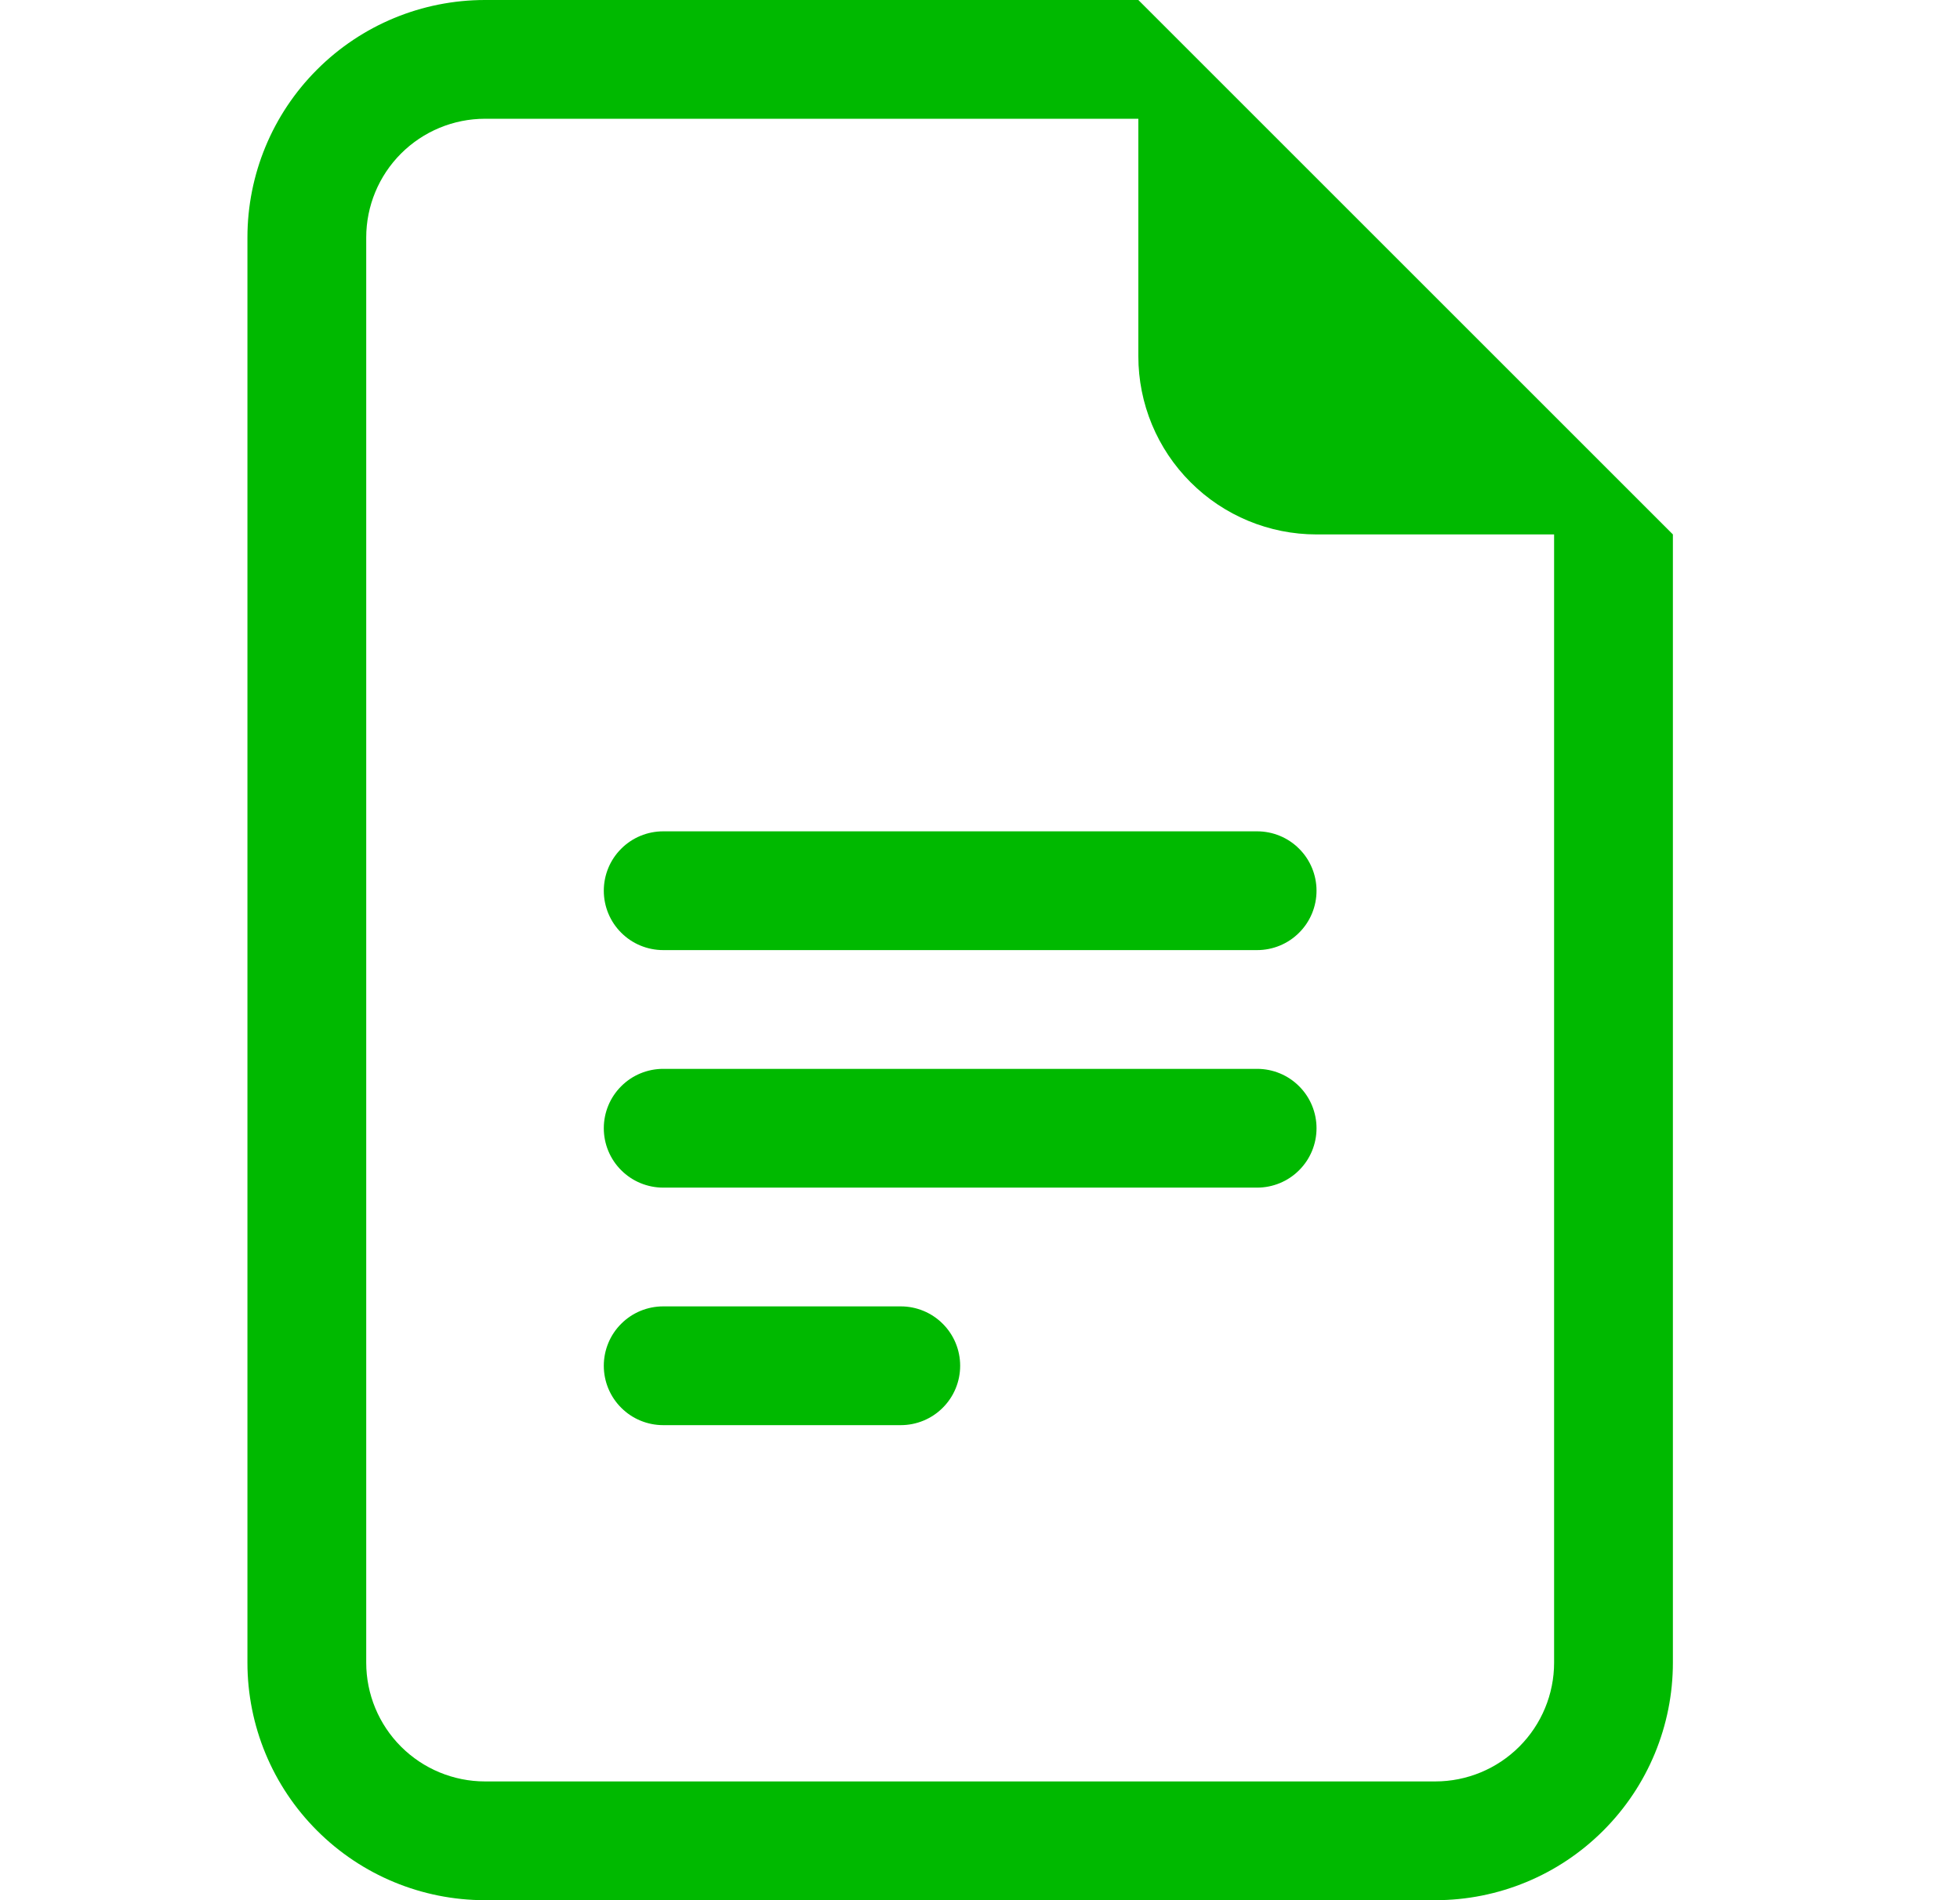
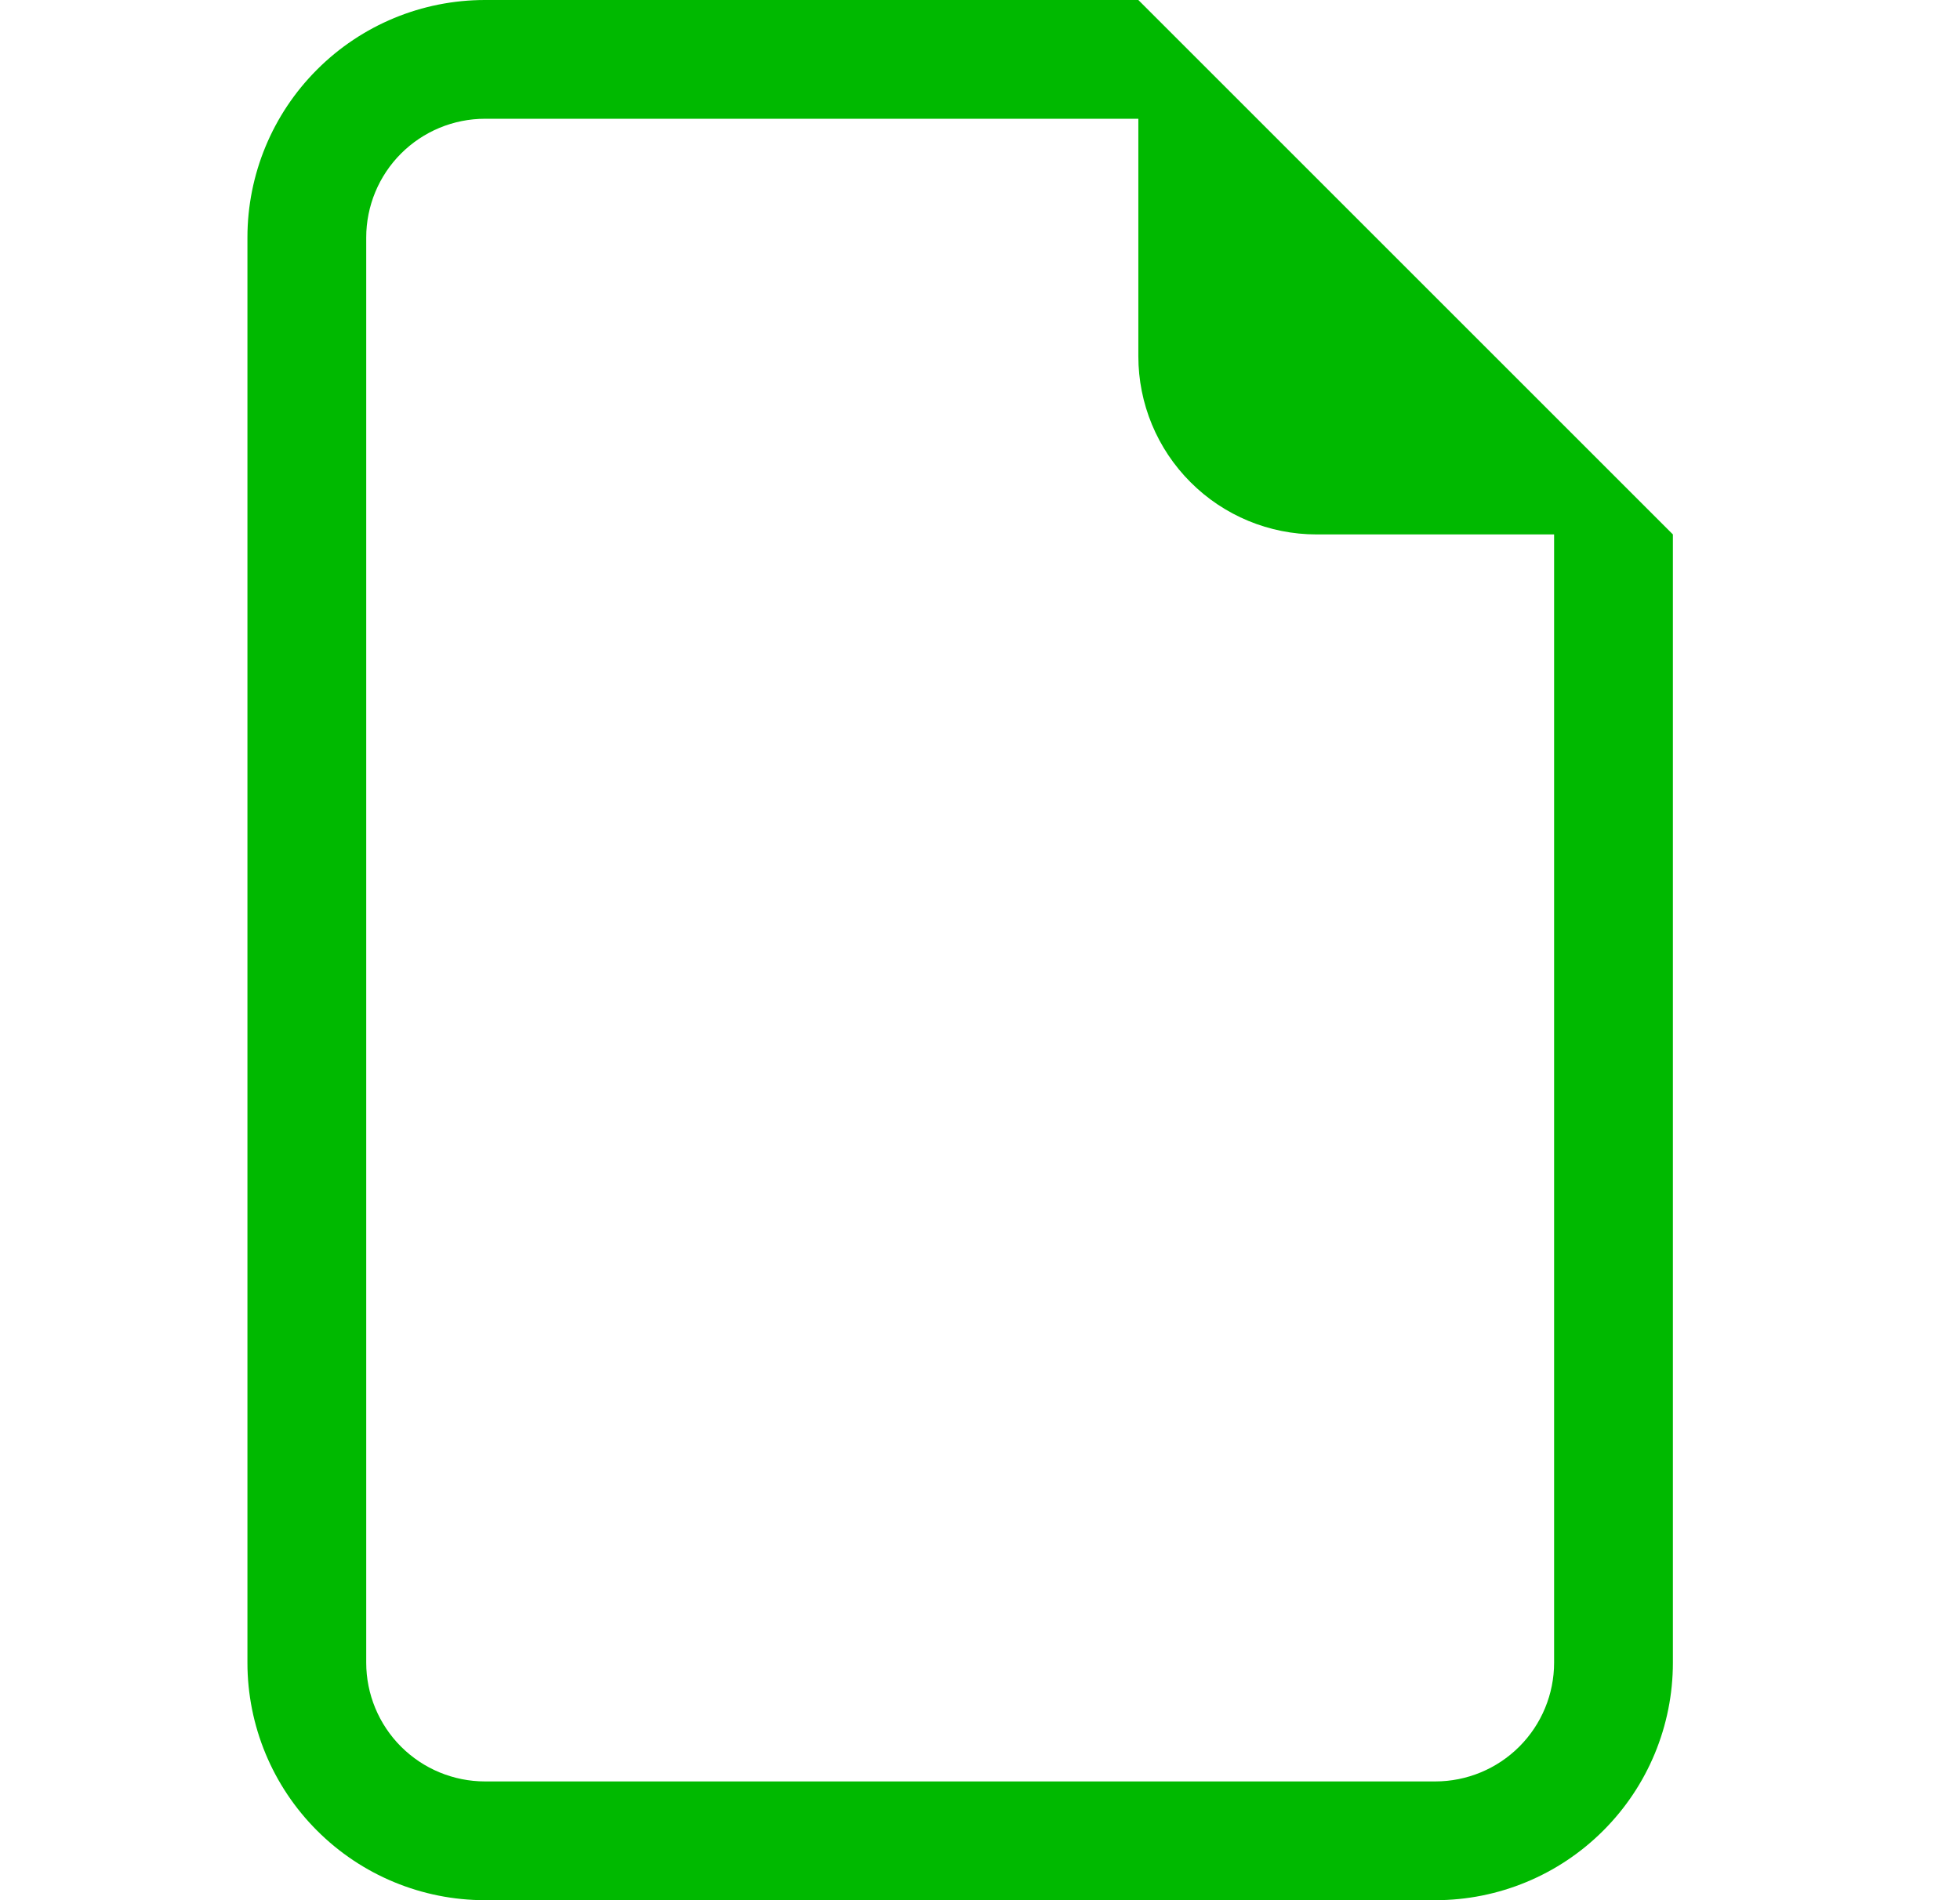
<svg xmlns="http://www.w3.org/2000/svg" width="33" height="32" viewBox="0 0 33 32" fill="none">
-   <path d="M11.166 14C10.901 14 10.646 14.105 10.459 14.293C10.271 14.48 10.166 14.735 10.166 15C10.166 15.265 10.271 15.52 10.459 15.707C10.646 15.895 10.901 16 11.166 16H21.166C21.431 16 21.686 15.895 21.873 15.707C22.061 15.52 22.166 15.265 22.166 15C22.166 14.735 22.061 14.48 21.873 14.293C21.686 14.105 21.431 14 21.166 14H11.166ZM10.166 19C10.166 18.735 10.271 18.48 10.459 18.293C10.646 18.105 10.901 18 11.166 18H21.166C21.431 18 21.686 18.105 21.873 18.293C22.061 18.48 22.166 18.735 22.166 19C22.166 19.265 22.061 19.52 21.873 19.707C21.686 19.895 21.431 20 21.166 20H11.166C10.901 20 10.646 19.895 10.459 19.707C10.271 19.52 10.166 19.265 10.166 19ZM10.166 23C10.166 22.735 10.271 22.48 10.459 22.293C10.646 22.105 10.901 22 11.166 22H15.166C15.431 22 15.686 22.105 15.873 22.293C16.061 22.48 16.166 22.735 16.166 23C16.166 23.265 16.061 23.52 15.873 23.707C15.686 23.895 15.431 24 15.166 24H11.166C10.901 24 10.646 23.895 10.459 23.707C10.271 23.52 10.166 23.265 10.166 23Z" fill="#00B900" />
  <path d="M19.166 0H8.166C7.105 0 6.088 0.421 5.338 1.172C4.587 1.922 4.166 2.939 4.166 4V28C4.166 29.061 4.587 30.078 5.338 30.828C6.088 31.579 7.105 32 8.166 32H24.166C25.227 32 26.244 31.579 26.994 30.828C27.745 30.078 28.166 29.061 28.166 28V9L19.166 0ZM19.166 2V6C19.166 6.796 19.482 7.559 20.045 8.121C20.607 8.684 21.37 9 22.166 9H26.166V28C26.166 28.53 25.955 29.039 25.58 29.414C25.205 29.789 24.696 30 24.166 30H8.166C7.636 30 7.127 29.789 6.752 29.414C6.377 29.039 6.166 28.53 6.166 28V4C6.166 3.47 6.377 2.961 6.752 2.586C7.127 2.211 7.636 2 8.166 2H19.166Z" fill="#00B900" />
</svg>